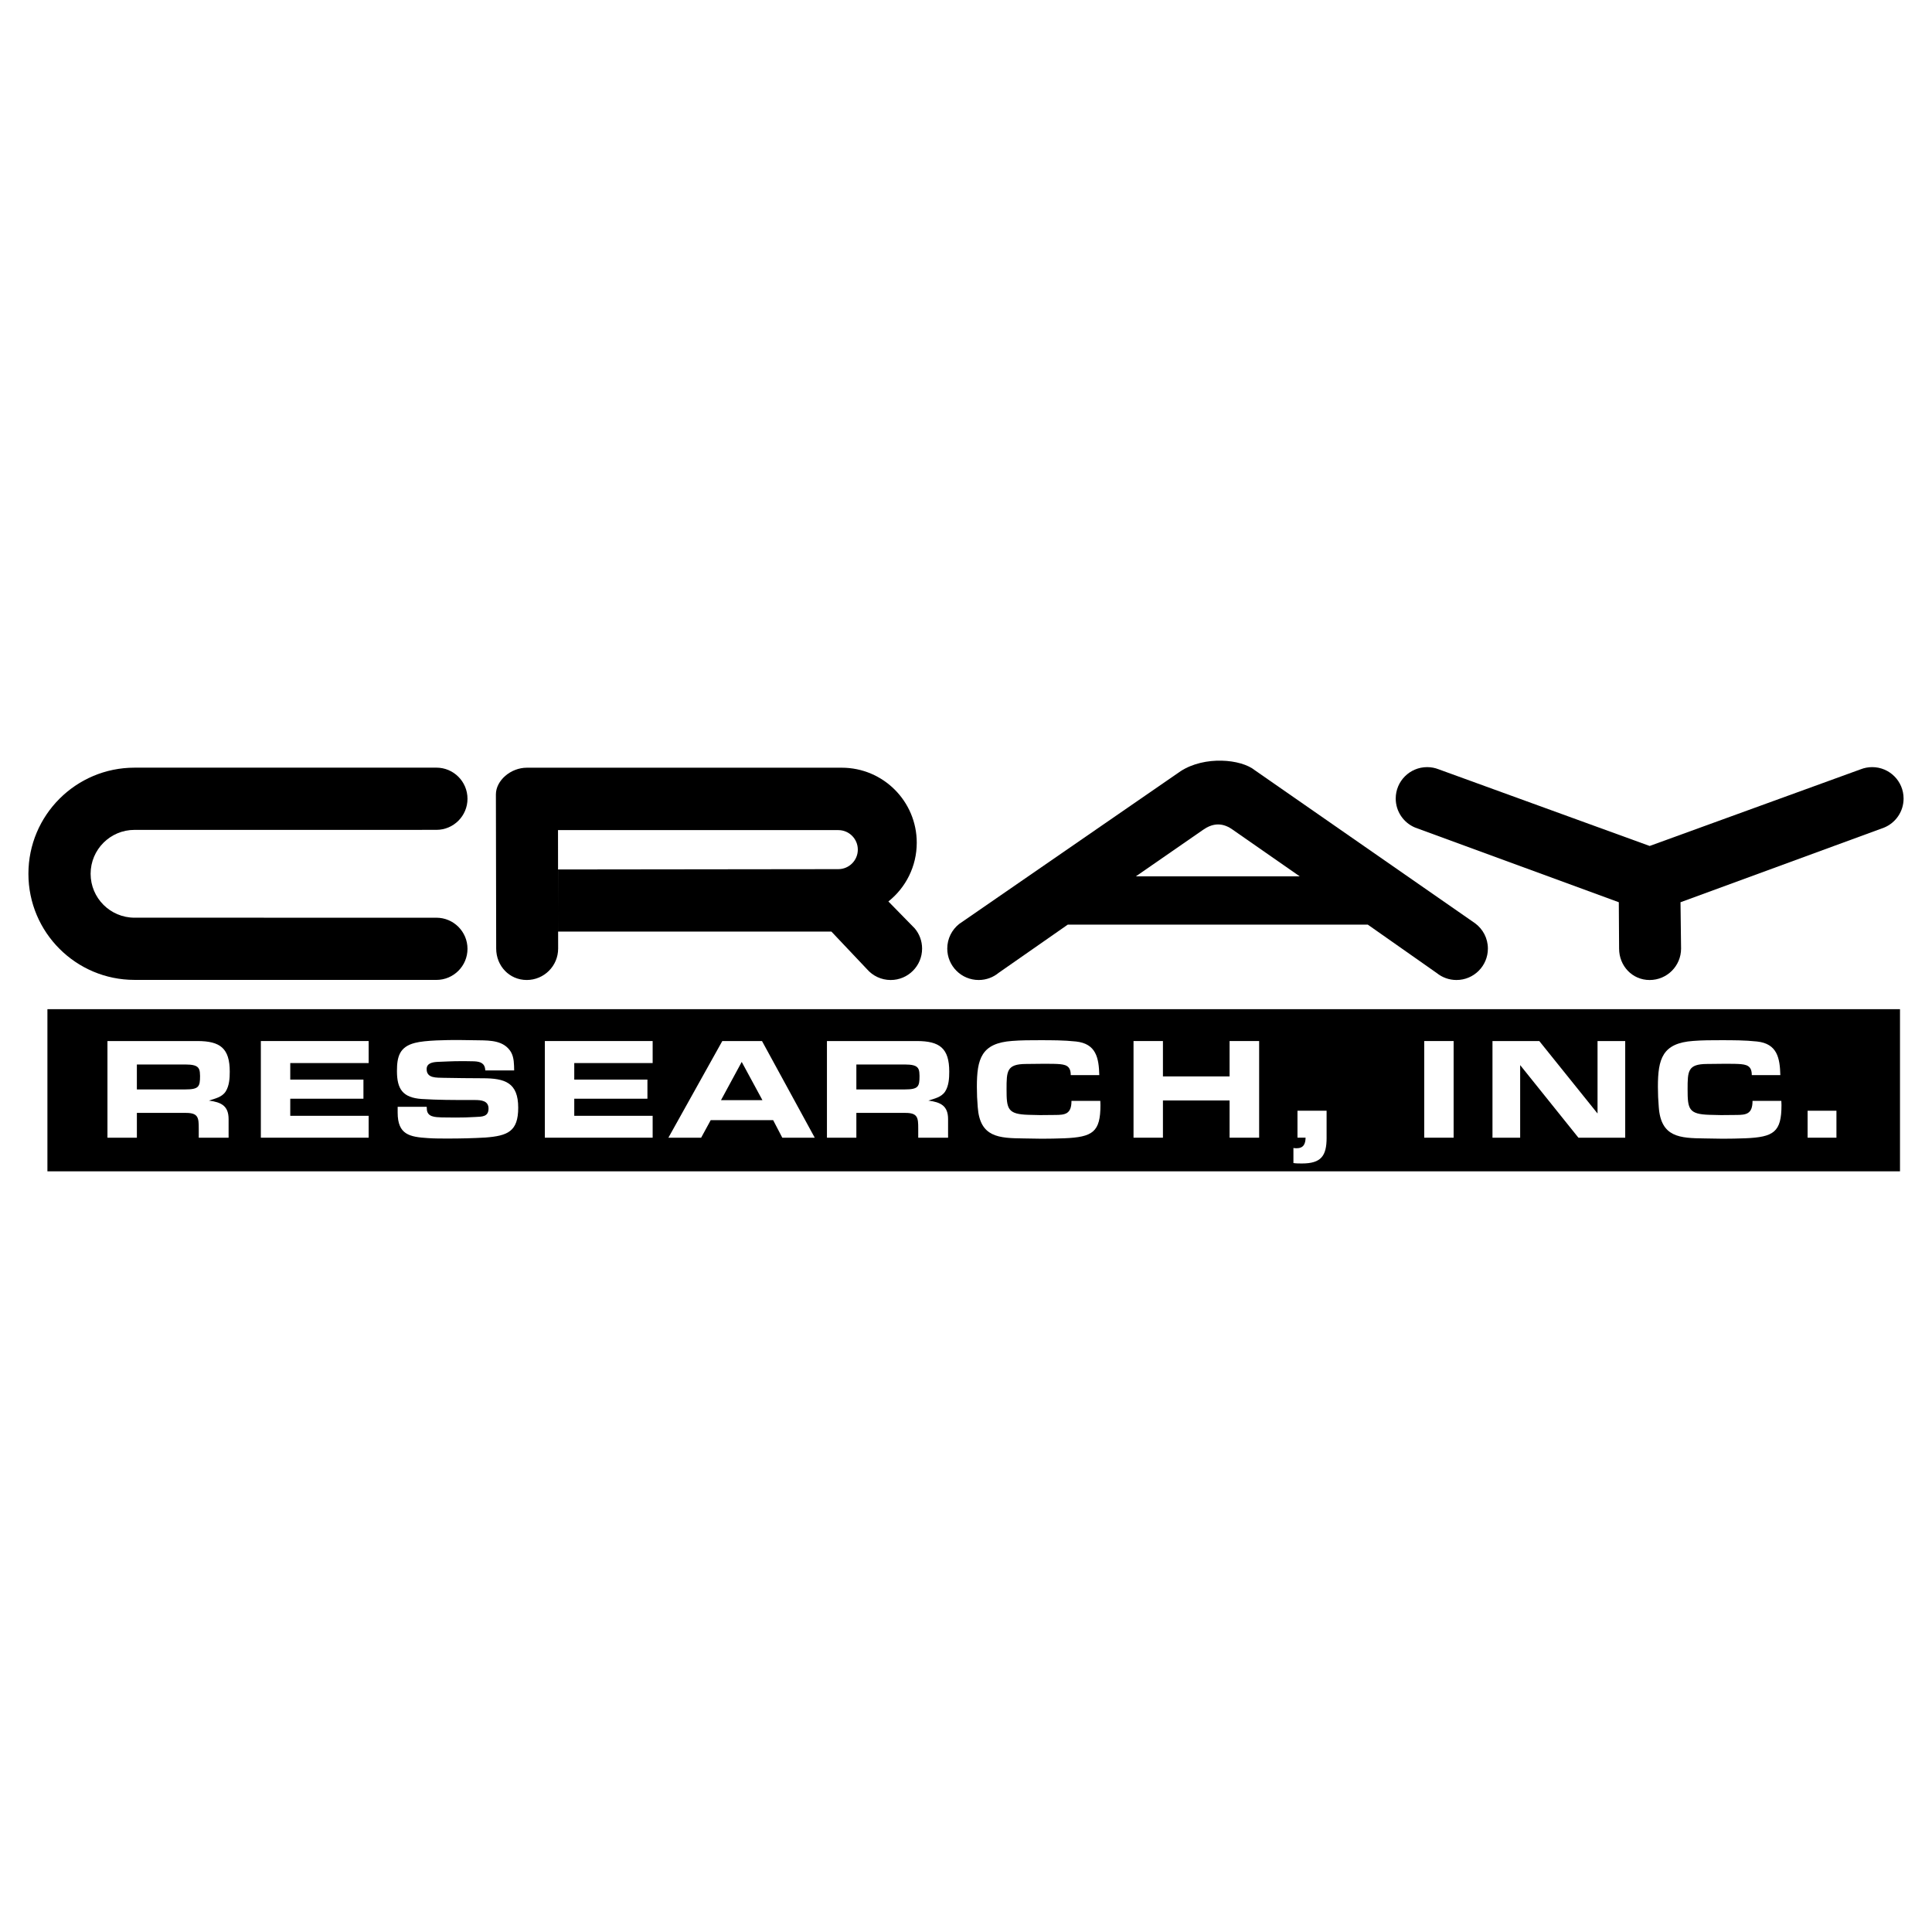
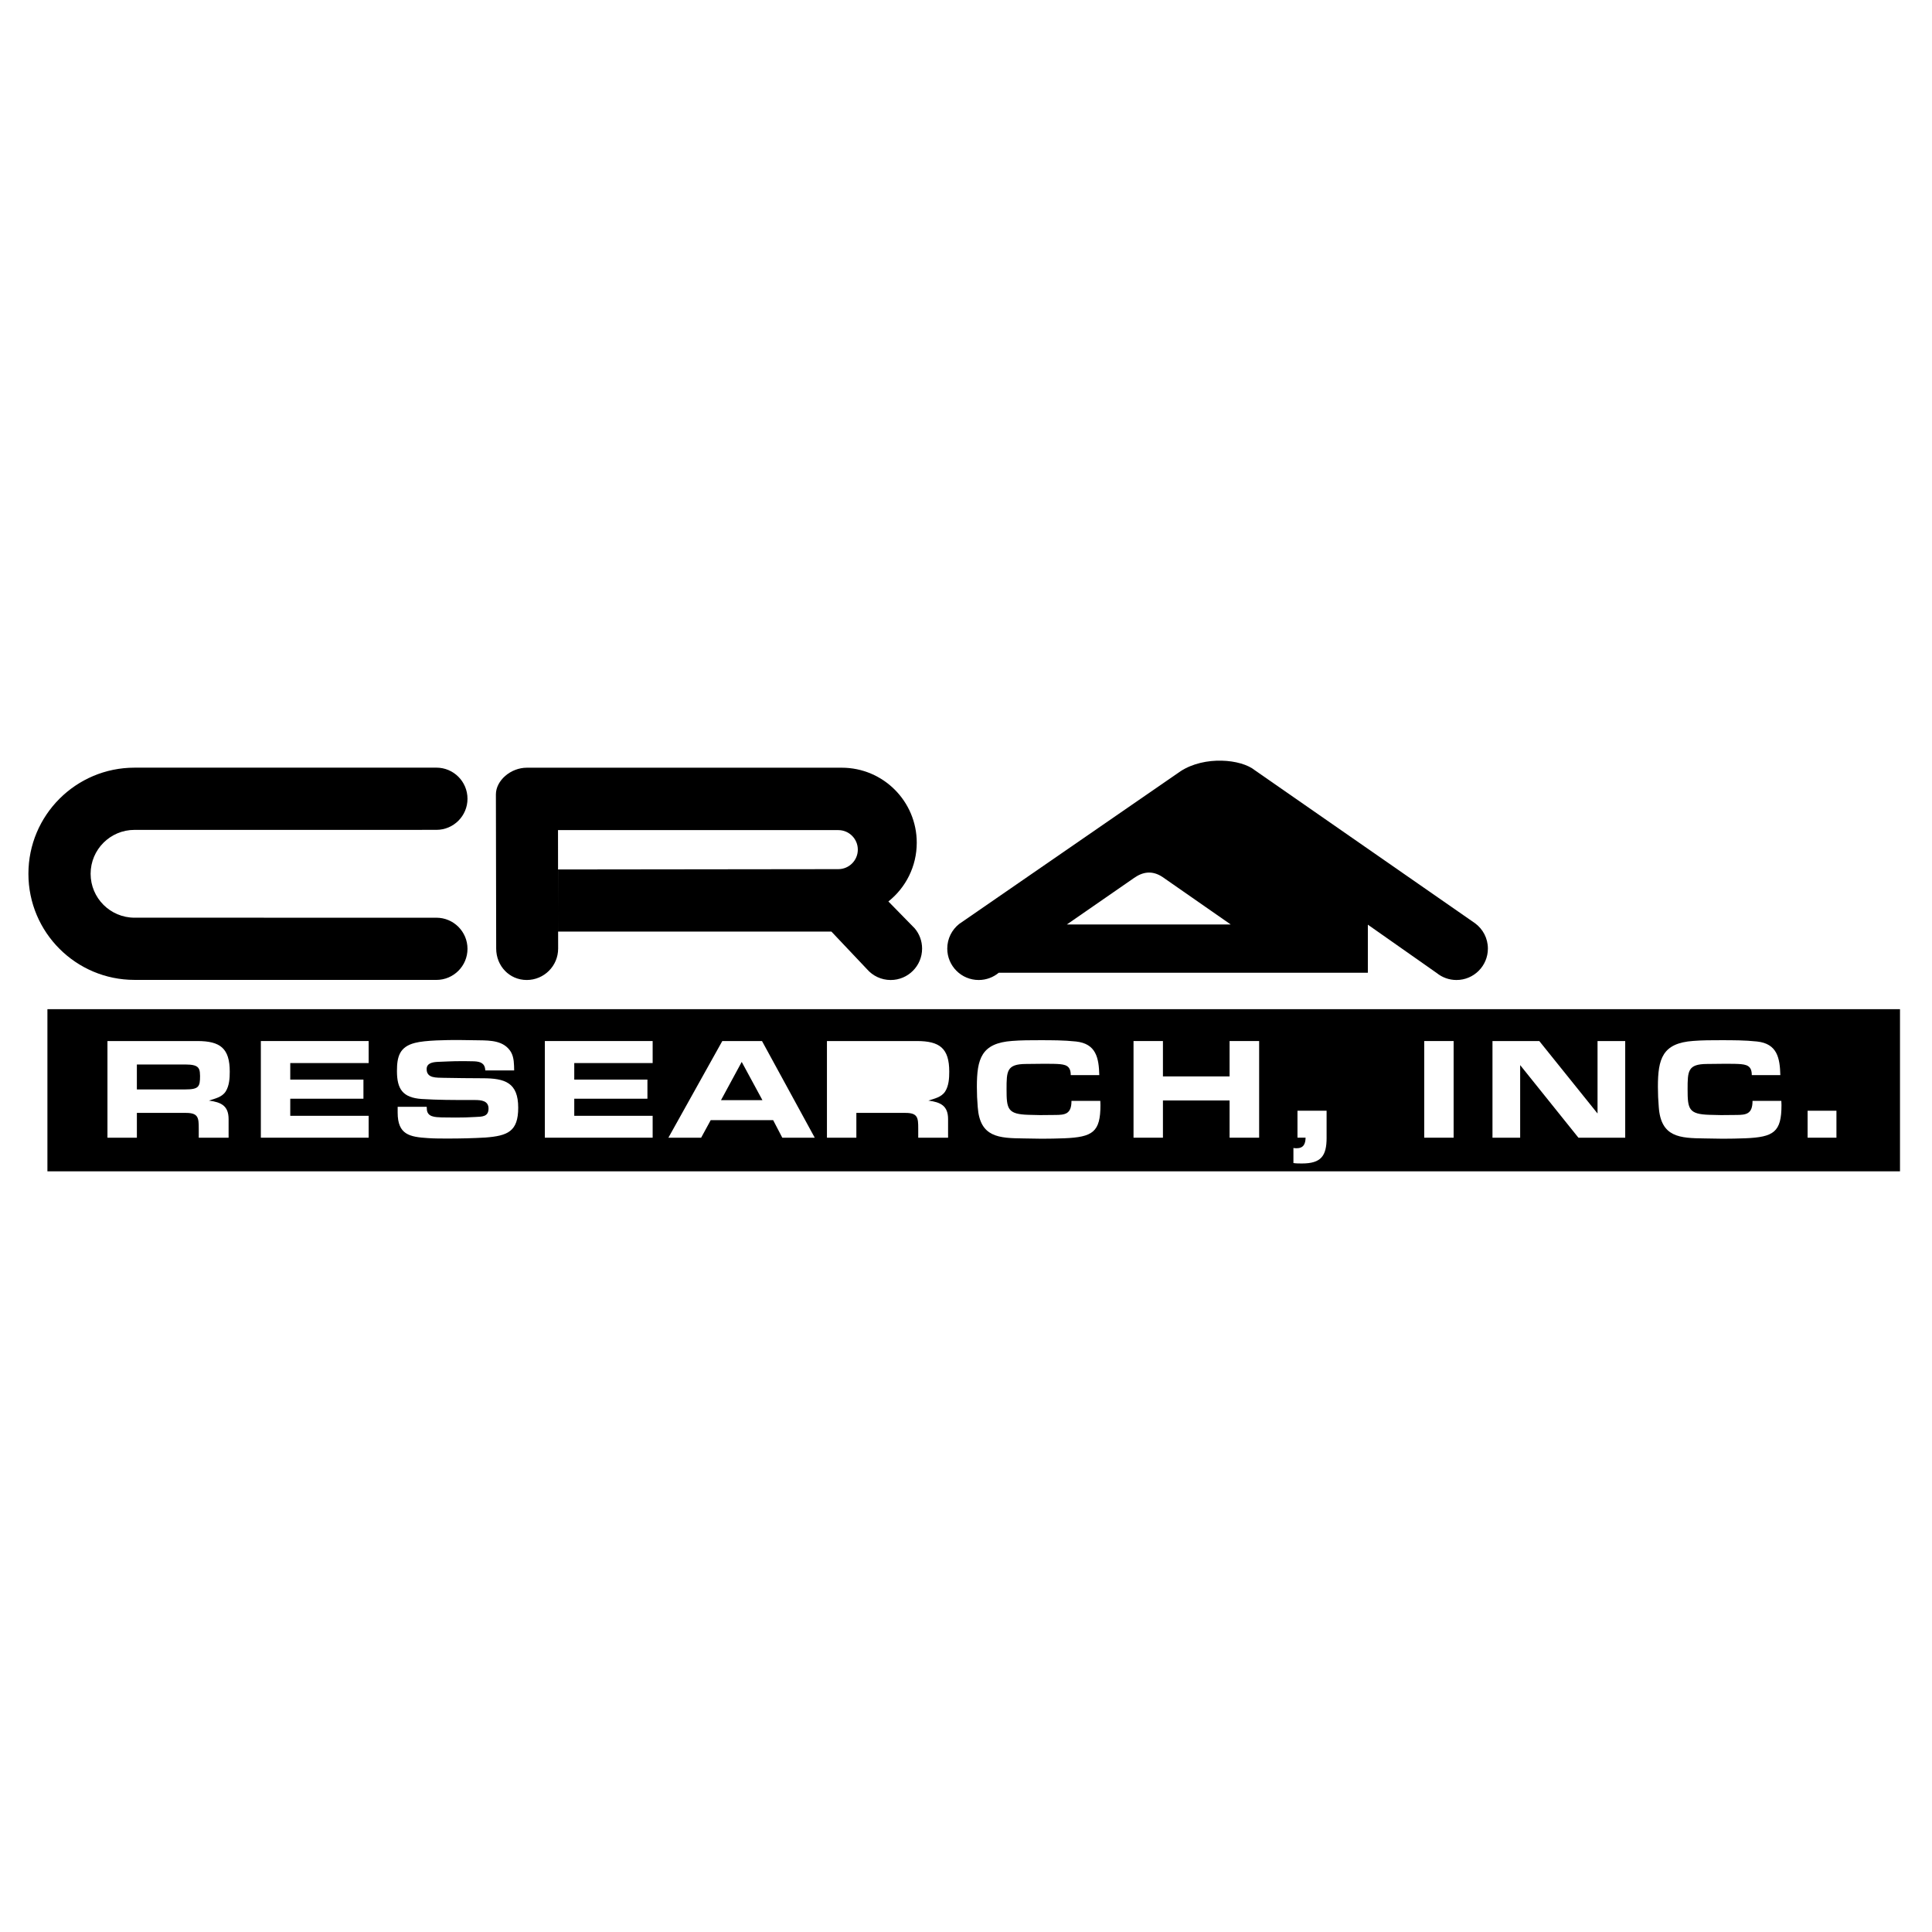
<svg xmlns="http://www.w3.org/2000/svg" version="1.0" id="Layer_1" x="0px" y="0px" width="192.756px" height="192.756px" viewBox="0 0 192.756 192.756" enable-background="new 0 0 192.756 192.756" xml:space="preserve">
  <g>
    <polygon fill-rule="evenodd" clip-rule="evenodd" fill="#FFFFFF" points="0,0 192.756,0 192.756,192.756 0,192.756 0,0  " />
    <polygon fill-rule="evenodd" clip-rule="evenodd" points="4.731,100.686 189.563,100.686 189.563,116.863 4.731,116.863    4.731,100.686  " />
    <path fill-rule="evenodd" clip-rule="evenodd" fill="#FFFFFF" d="M10.721,103.865h8.978c2.269,0,3.223,0.723,3.223,3.051   c0,0.664-0.043,1.402-0.404,1.98c-0.376,0.578-1.07,0.709-1.677,0.91c1.229,0.16,1.966,0.521,1.966,1.85v1.852h-2.978v-0.926   c0-1.055-0.043-1.547-1.272-1.547h-4.901v2.473h-2.935V103.865L10.721,103.865z" />
    <path fill-rule="evenodd" clip-rule="evenodd" d="M18.094,108.693h0.376c1.373,0,1.489-0.273,1.489-1.344   c-0.015-0.506-0.029-0.896-0.579-1.055c-0.26-0.072-0.564-0.088-0.838-0.088h-0.232h-4.655v2.486H18.094L18.094,108.693z" />
    <polygon fill-rule="evenodd" clip-rule="evenodd" fill="#FFFFFF" points="26.025,103.865 36.78,103.865 36.78,106.062    28.959,106.062 28.959,107.711 36.26,107.711 36.26,109.619 28.959,109.619 28.959,111.324 36.78,111.324 36.78,113.508    26.025,113.508 26.025,103.865  " />
    <path fill-rule="evenodd" clip-rule="evenodd" fill="#FFFFFF" d="M42.567,110.428c0.015,0.059,0.015,0.102,0.015,0.16   c0,0.881,0.838,0.867,1.503,0.896c0.463,0,0.925,0.014,1.388,0.014c0.65,0,1.301-0.014,1.966-0.057   c0.651-0.029,1.302-0.016,1.302-0.84c0-0.779-0.723-0.852-1.359-0.852h-0.478c-1.604,0-3.224,0-4.828-0.102   c-1.894-0.131-2.472-0.982-2.472-2.791c0-1.432,0.26-2.414,1.793-2.805c1.026-0.273,3.209-0.289,4.322-0.289l2.052,0.029   c1.186,0.016,2.516,0.029,3.209,1.172c0.318,0.562,0.304,1.229,0.318,1.836h-2.877c-0.043-0.725-0.477-0.883-1.127-0.912   c-0.478-0.014-0.954-0.014-1.417-0.014c-0.752,0-1.489,0.043-2.241,0.072c-0.52,0.029-1.07,0.145-1.07,0.723   c0,0.939,1.012,0.838,1.677,0.867l1.966,0.029c0.65,0,1.287,0.014,1.937,0.014c2.241,0,3.556,0.436,3.556,2.936   c0,2.371-1.041,2.805-3.267,2.979c-1.257,0.072-2.5,0.1-3.758,0.1c-0.65,0-1.315,0-1.966-0.043   c-1.85-0.115-3.036-0.346-3.036-2.543v-0.58H42.567L42.567,110.428z" />
    <polygon fill-rule="evenodd" clip-rule="evenodd" fill="#FFFFFF" points="54.359,103.865 65.115,103.865 65.115,106.062    57.294,106.062 57.294,107.711 64.594,107.711 64.594,109.619 57.294,109.619 57.294,111.324 65.115,111.324 65.115,113.508    54.359,113.508 54.359,103.865  " />
    <polygon fill-rule="evenodd" clip-rule="evenodd" fill="#FFFFFF" points="70.907,111.758 69.954,113.508 66.686,113.508    72.064,103.865 76.025,103.865 81.287,113.508 78.049,113.508 77.138,111.758 70.907,111.758  " />
    <polygon fill-rule="evenodd" clip-rule="evenodd" points="74.001,105.947 71.934,109.764 76.068,109.764 74.001,105.947  " />
    <path fill-rule="evenodd" clip-rule="evenodd" fill="#FFFFFF" d="M82.504,103.865h8.978c2.27,0,3.224,0.723,3.224,3.051   c0,0.664-0.043,1.402-0.405,1.98c-0.376,0.578-1.07,0.709-1.677,0.91c1.229,0.16,1.966,0.521,1.966,1.85v1.852h-2.978v-0.926   c0-1.055-0.043-1.547-1.272-1.547h-4.901v2.473h-2.935V103.865L82.504,103.865z" />
-     <path fill-rule="evenodd" clip-rule="evenodd" d="M89.876,108.693h0.376c1.374,0,1.489-0.273,1.489-1.344   c-0.014-0.506-0.028-0.896-0.578-1.055c-0.26-0.072-0.564-0.088-0.838-0.088h-0.231h-4.655v2.486H89.876L89.876,108.693z" />
    <path fill-rule="evenodd" clip-rule="evenodd" fill="#FFFFFF" d="M109.778,109.836c0,0.131,0.014,0.275,0.014,0.42   c0,2.688-0.766,3.193-3.613,3.311c-0.752,0.027-1.488,0.043-2.24,0.043l-1.822-0.029c-2.457-0.029-4.351-0.102-4.568-3.123   c-0.058-0.68-0.086-1.344-0.086-2.023c0-2.805,0.448-4.365,3.527-4.582c0.911-0.072,1.836-0.072,2.746-0.072   c1.2,0,2.414,0,3.614,0.129c2.009,0.217,2.284,1.635,2.327,3.355h-2.848c0-0.941-0.506-1.07-1.358-1.113   c-0.275-0.016-0.55-0.016-0.824-0.016h-0.81l-1.489,0.016c-1.908,0.014-1.923,0.707-1.923,2.529c0,1.965,0.102,2.486,2.198,2.545   l1.142,0.027c0.506,0,0.997-0.014,1.503-0.014c0.998,0,1.634-0.086,1.634-1.402H109.778L109.778,109.836z" />
    <polygon fill-rule="evenodd" clip-rule="evenodd" fill="#FFFFFF" points="122.676,103.865 125.625,103.865 125.625,113.508    122.676,113.508 122.676,109.793 116.026,109.793 116.026,113.508 113.092,113.508 113.092,103.865 116.026,103.865    116.026,107.393 122.676,107.393 122.676,103.865  " />
    <path fill-rule="evenodd" clip-rule="evenodd" fill="#FFFFFF" d="M132.356,113.508c0,1.822-0.549,2.572-2.458,2.572   c-0.289,0-0.578,0-0.853-0.043v-1.502c0.102,0.014,0.202,0.027,0.304,0.027c0.708,0,0.896-0.434,0.91-1.055h-0.809v-2.689h2.905   V113.508L132.356,113.508z" />
    <polygon fill-rule="evenodd" clip-rule="evenodd" fill="#FFFFFF" points="145.028,113.508 142.095,113.508 142.095,103.865    145.028,103.865 145.028,113.508  " />
    <polygon fill-rule="evenodd" clip-rule="evenodd" fill="#FFFFFF" points="162.148,113.508 157.479,113.508 151.667,106.266    151.667,113.508 148.905,113.508 148.905,103.865 153.575,103.865 159.387,111.094 159.387,103.865 162.148,103.865    162.148,113.508  " />
    <path fill-rule="evenodd" clip-rule="evenodd" fill="#FFFFFF" d="M177.724,109.836c0,0.131,0.015,0.275,0.015,0.42   c0,2.688-0.766,3.193-3.614,3.311c-0.751,0.027-1.488,0.043-2.24,0.043l-1.821-0.029c-2.458-0.029-4.352-0.102-4.568-3.123   c-0.058-0.68-0.087-1.344-0.087-2.023c0-2.805,0.448-4.365,3.527-4.582c0.911-0.072,1.836-0.072,2.747-0.072   c1.199,0,2.414,0,3.613,0.129c2.01,0.217,2.284,1.635,2.328,3.355h-2.848c0-0.941-0.507-1.07-1.359-1.113   c-0.274-0.016-0.549-0.016-0.824-0.016h-0.81l-1.488,0.016c-1.908,0.014-1.923,0.707-1.923,2.529c0,1.965,0.101,2.486,2.197,2.545   l1.142,0.027c0.507,0,0.998-0.014,1.504-0.014c0.997,0,1.634-0.086,1.634-1.402H177.724L177.724,109.836z" />
    <polygon fill-rule="evenodd" clip-rule="evenodd" fill="#FFFFFF" points="183.222,113.508 180.345,113.508 180.345,110.818    183.222,110.818 183.222,113.508  " />
    <path fill-rule="evenodd" clip-rule="evenodd" d="M13.422,76.59c-5.847,0-10.587,4.74-10.587,10.587s4.74,10.587,10.587,10.587   l30.117,0.002c1.713,0,3.103-1.389,3.103-3.103s-1.39-3.103-3.103-3.103l-30.117-0.002c-2.42,0-4.381-1.961-4.381-4.381   c0-2.419,1.961-4.38,4.381-4.38l30.117-0.002c1.713,0,3.103-1.39,3.103-3.103c0-1.714-1.39-3.104-3.103-3.104L13.422,76.59   L13.422,76.59z" />
-     <path fill-rule="evenodd" clip-rule="evenodd" d="M167.721,94.642l-0.057-4.625l20.321-7.451c1.137-0.47,1.936-1.59,1.936-2.896   c0-1.731-1.402-3.134-3.133-3.134c-0.404,0-0.791,0.077-1.146,0.216l-21.055,7.65l-21.056-7.65   c-0.354-0.139-0.741-0.216-1.146-0.216c-1.73,0-3.134,1.403-3.134,3.134c0,1.306,0.8,2.426,1.936,2.896l20.322,7.451l0.029,4.625   c0,1.731,1.316,3.134,3.048,3.134C166.317,97.775,167.721,96.373,167.721,94.642C167.721,94.642,167.721,96.373,167.721,94.642   L167.721,94.642z" />
-     <path fill-rule="evenodd" clip-rule="evenodd" d="M136.471,92.254l6.876,4.828c0.538,0.434,1.222,0.693,1.966,0.693   c1.73,0,3.134-1.403,3.134-3.134c0-1.033-0.5-1.949-1.271-2.52l-21.978-15.271c-1.377-1.119-4.99-1.463-7.4,0.086l-22.1,15.247   c-0.725,0.574-1.189,1.461-1.189,2.458c0,1.731,1.403,3.134,3.134,3.134c0.76,0,1.457-0.271,2-0.721l6.885-4.801l6.798-4.819   l6.712-4.647c0.86-0.602,1.807-0.774,2.839-0.085l6.798,4.732h-16.349l-6.798,4.819H136.471L136.471,92.254z" />
+     <path fill-rule="evenodd" clip-rule="evenodd" d="M136.471,92.254l6.876,4.828c0.538,0.434,1.222,0.693,1.966,0.693   c1.73,0,3.134-1.403,3.134-3.134c0-1.033-0.5-1.949-1.271-2.52l-21.978-15.271c-1.377-1.119-4.99-1.463-7.4,0.086l-22.1,15.247   c-0.725,0.574-1.189,1.461-1.189,2.458c0,1.731,1.403,3.134,3.134,3.134c0.76,0,1.457-0.271,2-0.721l6.798-4.819   l6.712-4.647c0.86-0.602,1.807-0.774,2.839-0.085l6.798,4.732h-16.349l-6.798,4.819H136.471L136.471,92.254z" />
    <path fill-rule="evenodd" clip-rule="evenodd" d="M55.672,82.82h27.965c1.076,0,1.947,0.872,1.947,1.947s-0.871,1.947-1.947,1.947   l-27.965,0.033l0.014,6.195h27.263l3.551,3.754c0.574,0.661,1.421,1.079,2.365,1.079c1.73,0,3.133-1.403,3.133-3.134   c0-0.768-0.276-1.472-0.735-2.017l-2.628-2.685c1.725-1.371,2.83-3.487,2.83-5.861c0-4.133-3.351-7.484-7.484-7.484H52.574   c-1.634-0.002-3.098,1.288-3.098,2.665l0.029,15.381c0,1.731,1.317,3.134,3.047,3.134c1.731,0,3.134-1.403,3.134-3.134   L55.672,82.82L55.672,82.82z" />
  </g>
</svg>